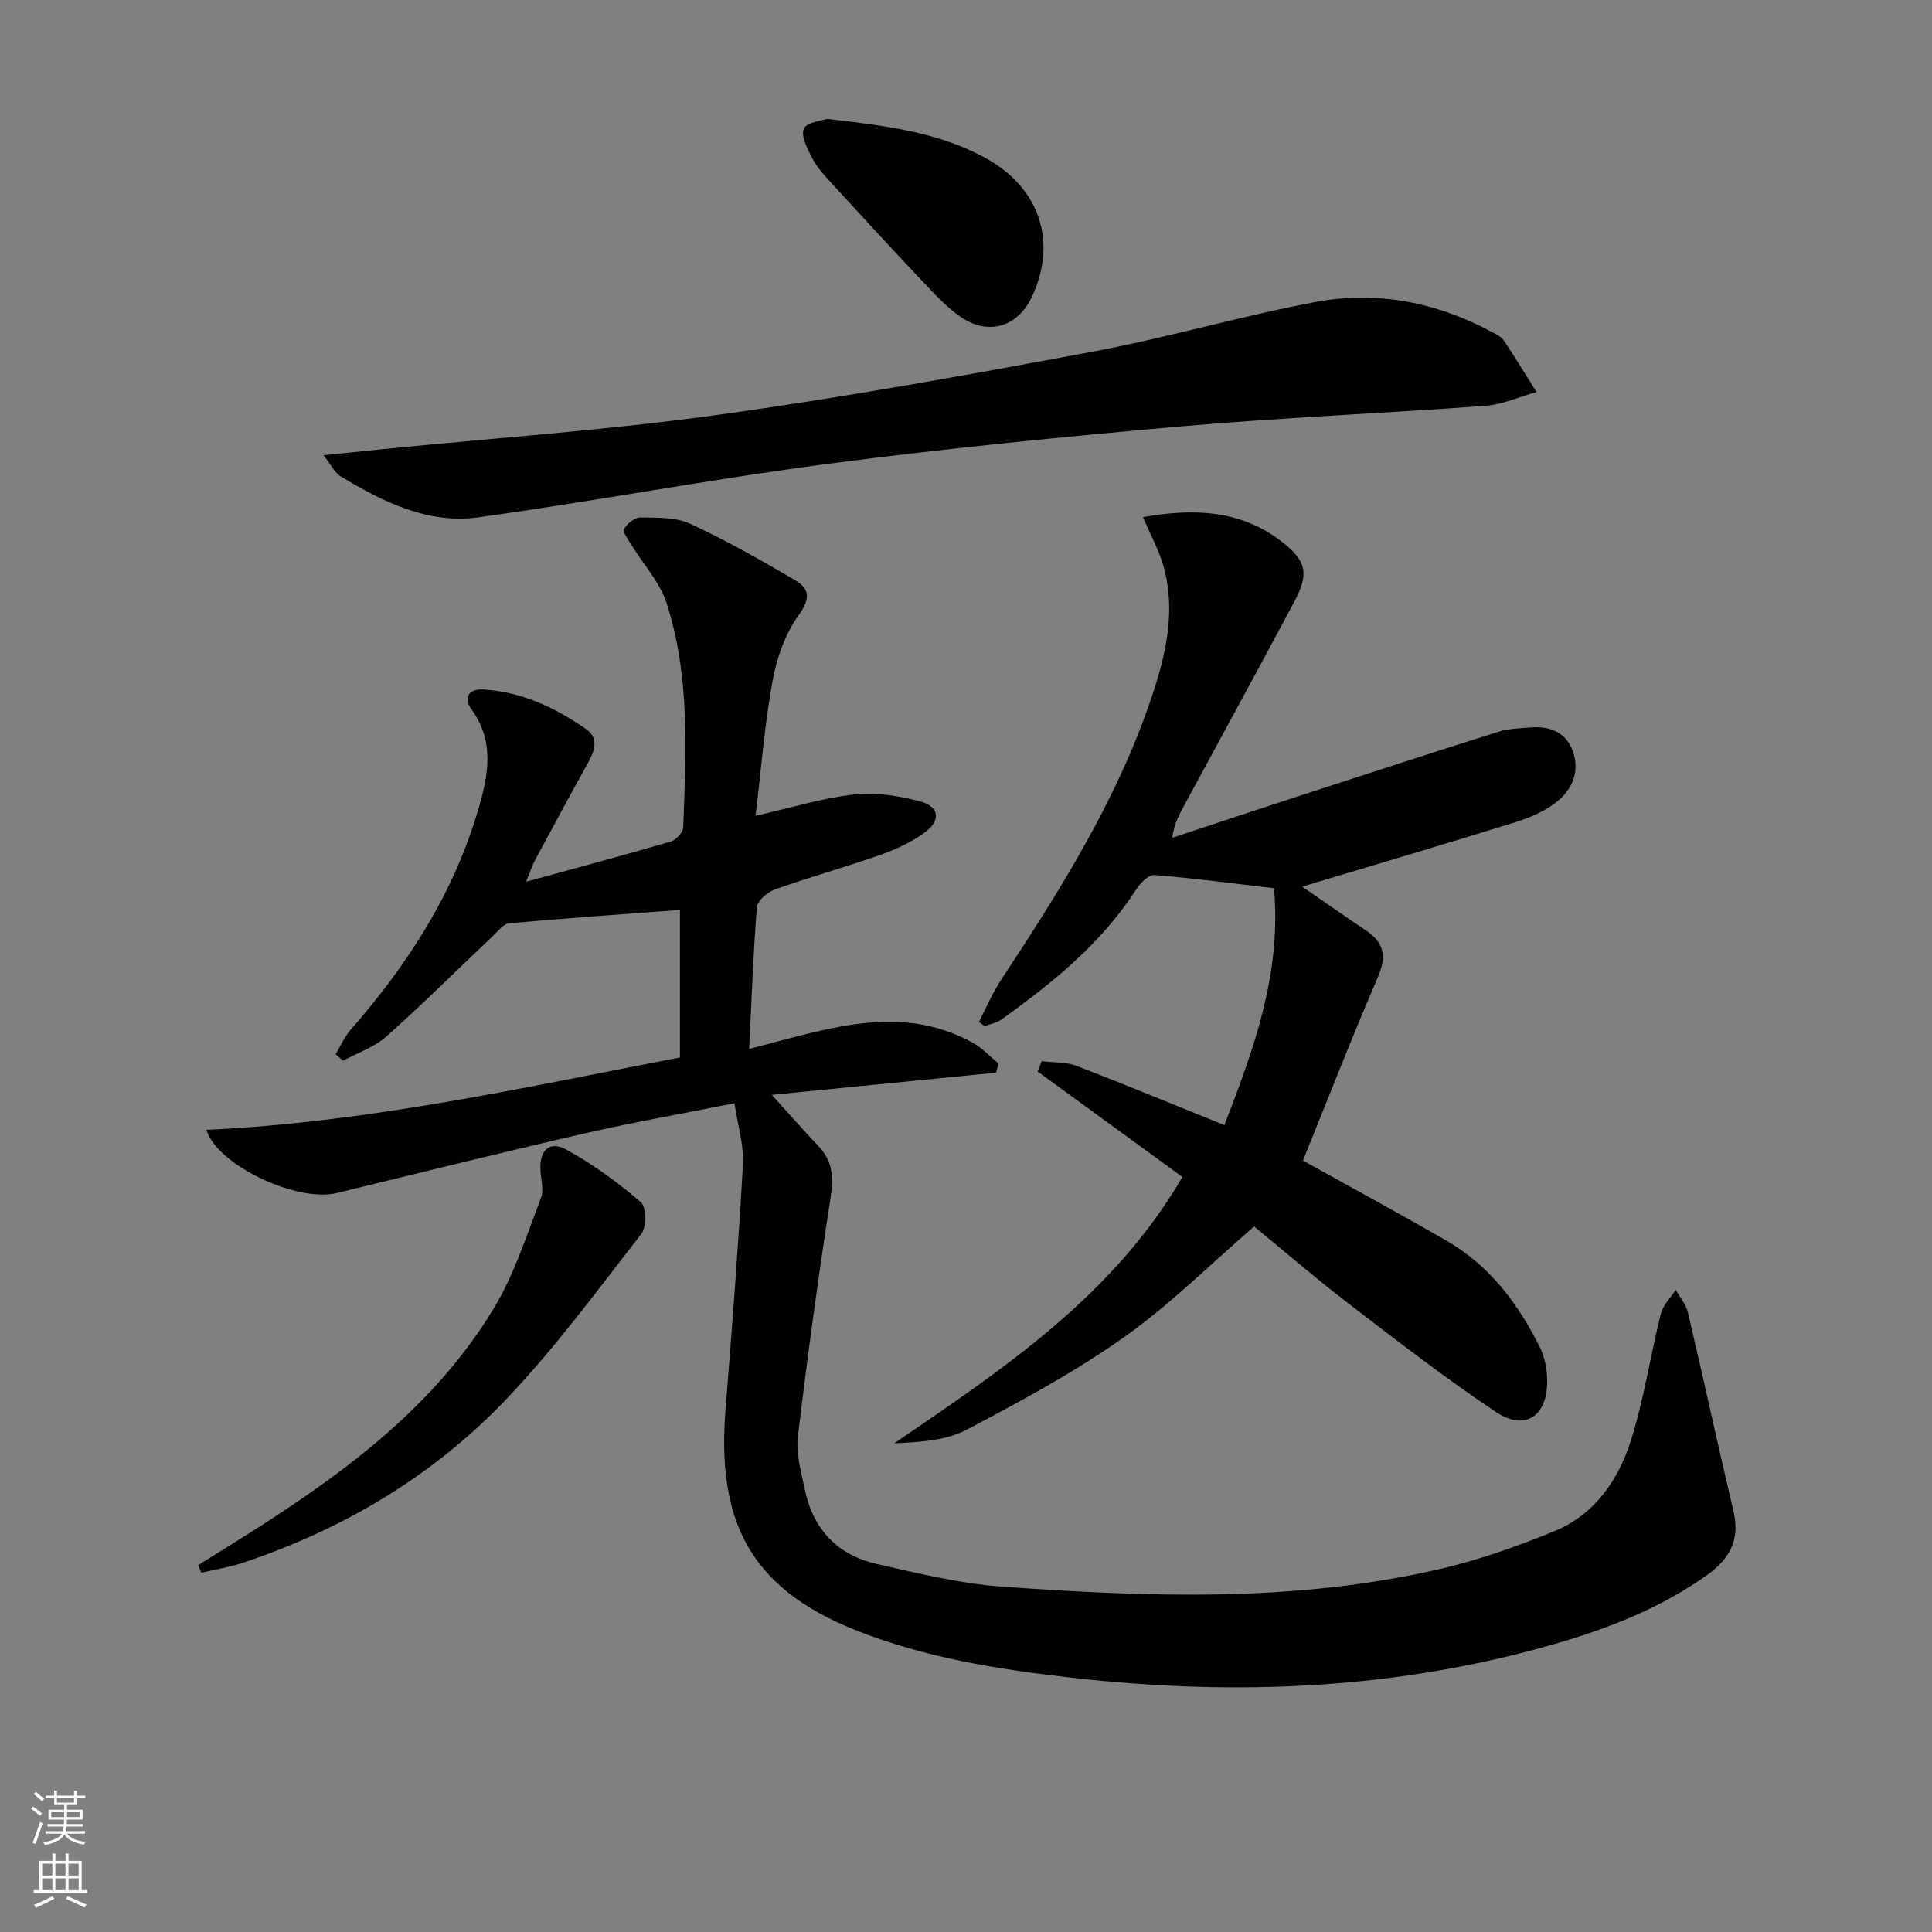
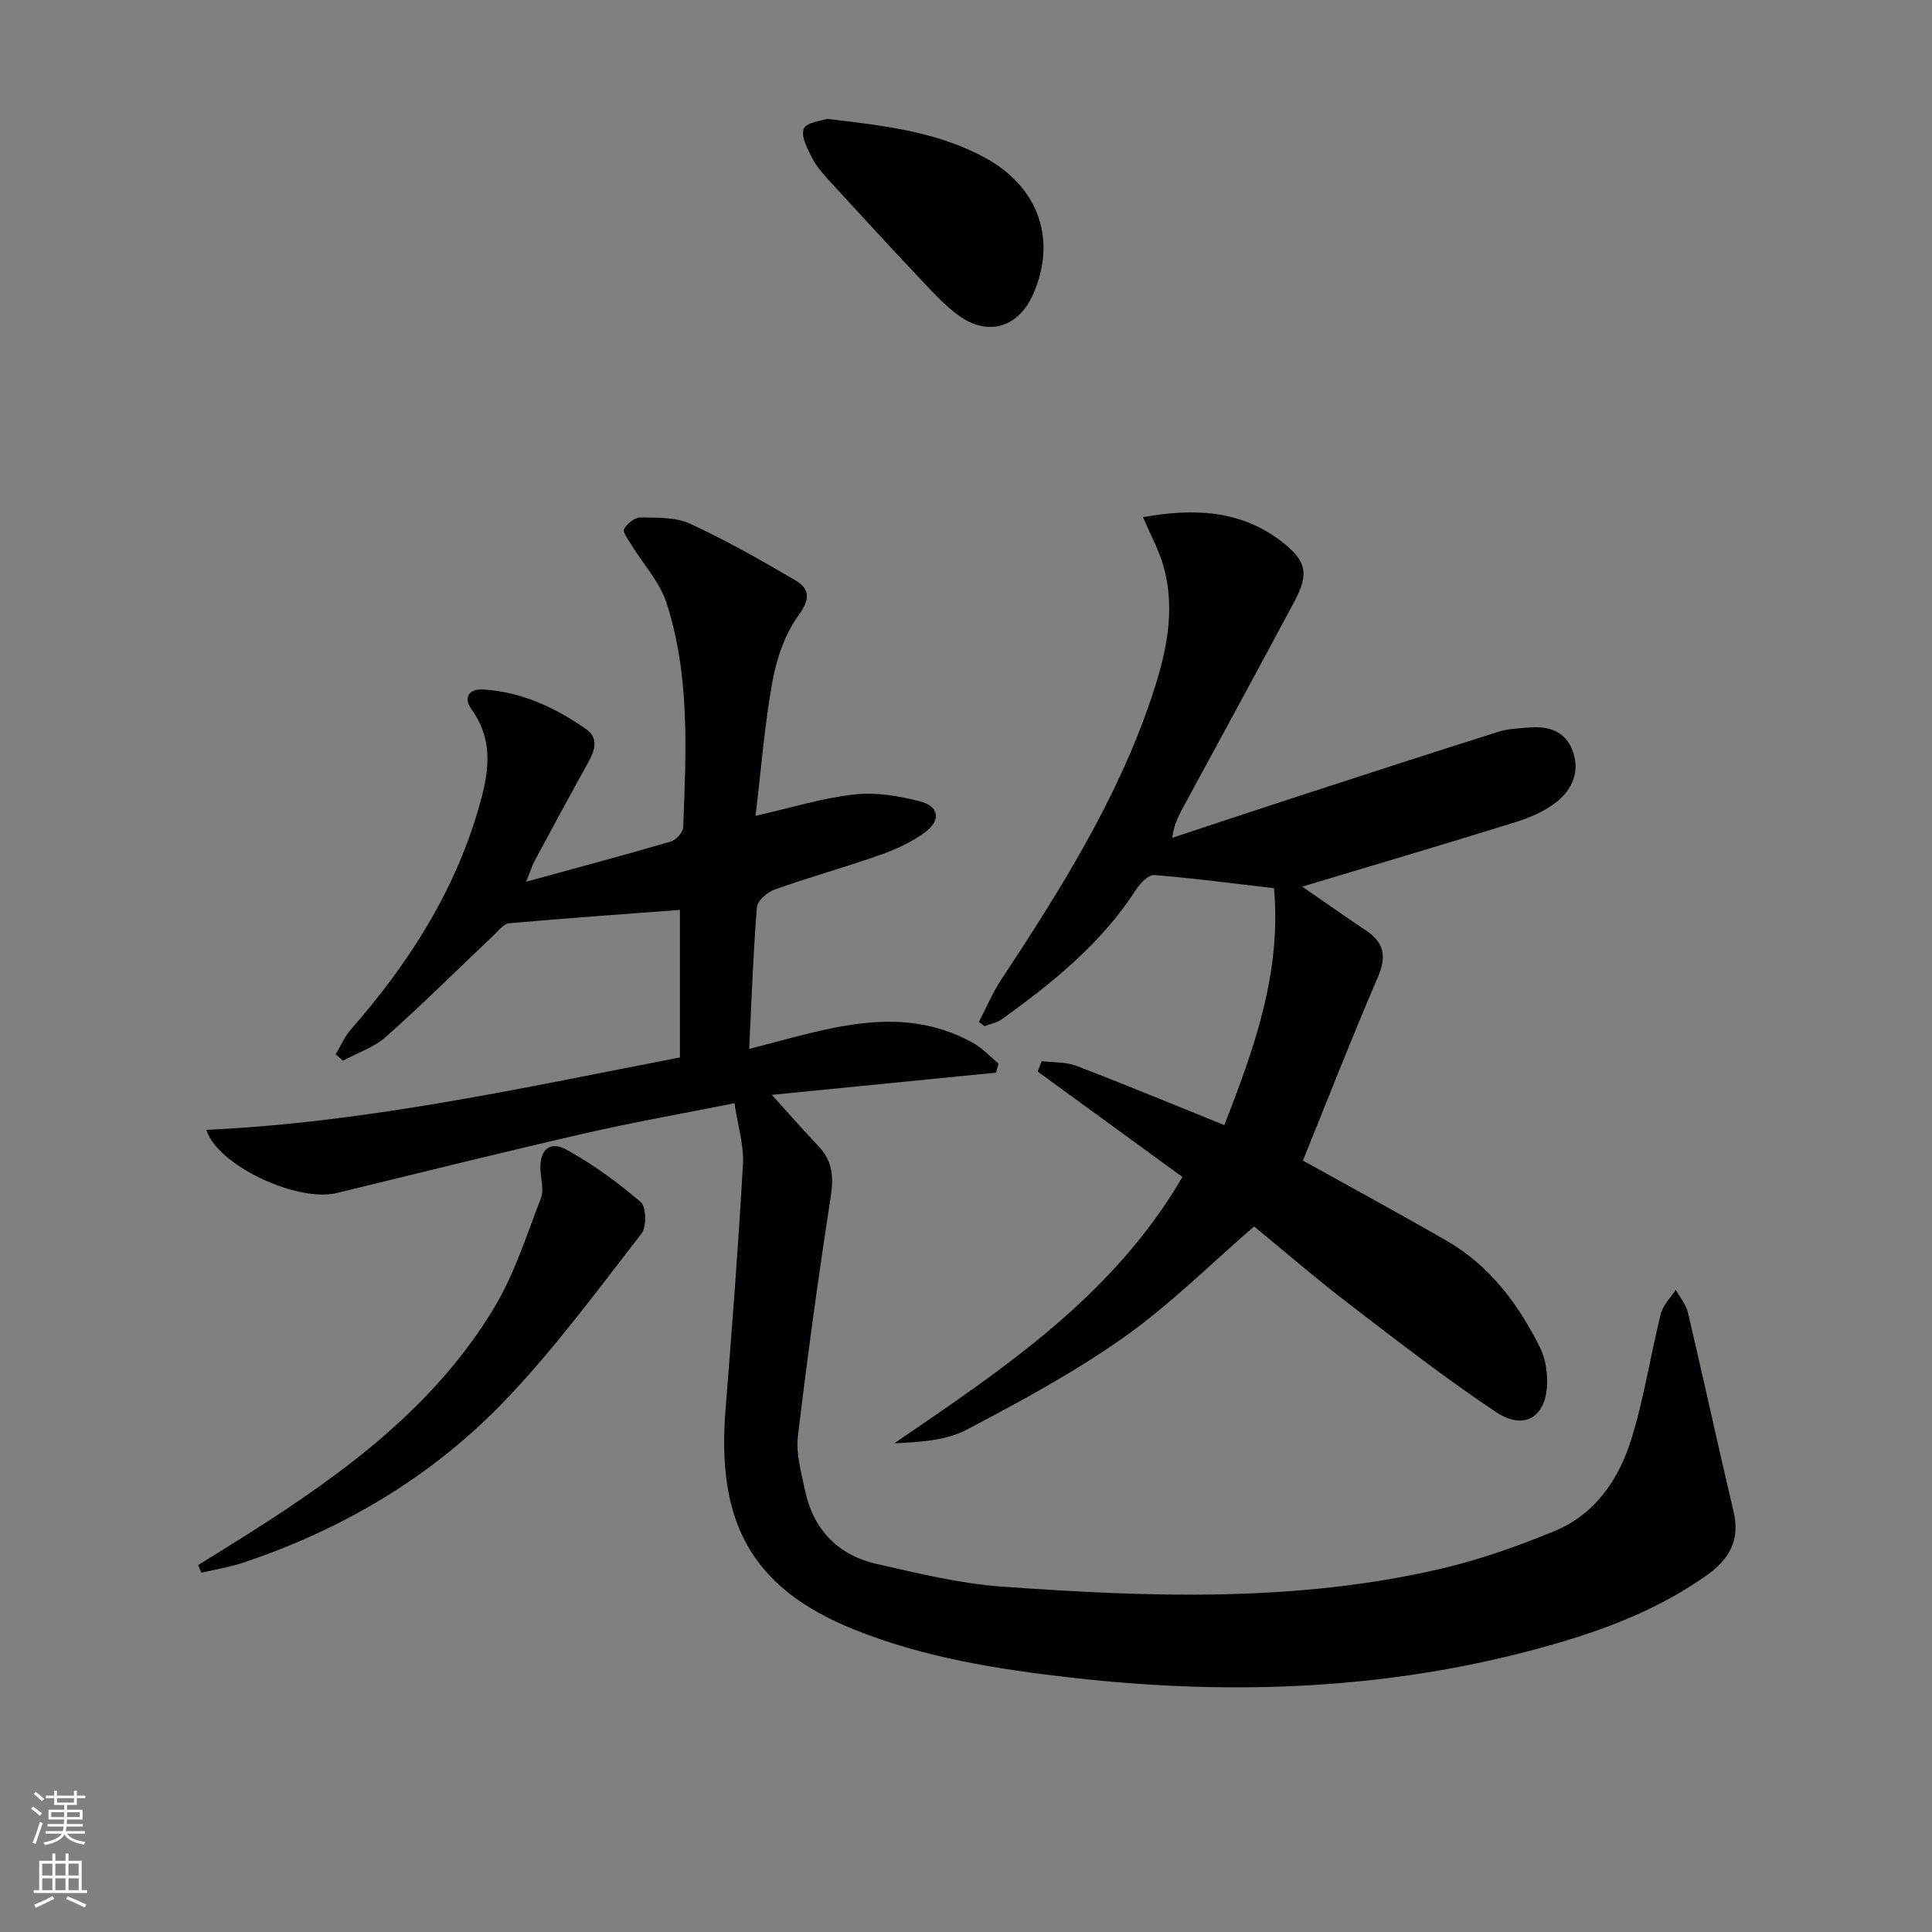
<svg xmlns="http://www.w3.org/2000/svg" enable-background="new 0 0 400 400" viewBox="0 0 400 400">
  <rect x="0" y="0" width="400" height="400" fill="#808080" stroke="none" />
  <g fill="#010103">
    <path d="m152.06 228.41c-10.94 2.19-21.04 3.96-31.02 6.25-17.14 3.94-34.21 8.17-51.29 12.34-8.25 2.01-24.8-5.76-27.02-13.08 33.28-1.53 65.6-8.72 98.04-14.99 0-10.54 0-20.49 0-30.54-11.93.9-23.64 1.71-35.33 2.76-1.2.11-2.33 1.63-3.38 2.63-7.36 6.96-14.55 14.12-22.11 20.85-2.49 2.21-5.93 3.35-8.93 4.98-.51-.45-1.02-.9-1.53-1.34 1.04-1.72 1.85-3.65 3.16-5.14 11.75-13.4 21.22-28.08 26.31-45.34 2.12-7.18 3.56-14.16-1.37-20.98-1.61-2.22-.72-4.27 2.53-4.06 7.89.5 14.79 3.73 21.15 8.15 2.84 1.97 1.84 4.55.44 7.08-3.7 6.67-7.33 13.39-10.94 20.11-.59 1.09-.96 2.3-1.84 4.46 10.57-2.9 20.3-5.5 29.96-8.32 1.08-.32 2.52-1.89 2.56-2.92.59-15.62 1.44-31.35-3.45-46.47-1.41-4.36-4.85-8.05-7.31-12.08-.64-1.05-1.83-2.63-1.48-3.24.63-1.13 2.23-2.41 3.41-2.39 3.45.06 7.26-.08 10.26 1.3 7.48 3.45 14.68 7.54 21.79 11.72 3.04 1.79 3.1 3.89.64 7.28-2.79 3.86-4.52 8.89-5.38 13.65-1.65 9.06-2.35 18.29-3.5 27.82 7.55-1.7 13.93-3.7 20.44-4.42 4.44-.49 9.22.28 13.6 1.43 4.02 1.05 4.41 3.94 1.01 6.44-2.75 2.02-6.02 3.52-9.27 4.66-7.2 2.54-14.58 4.58-21.78 7.14-1.53.54-3.61 2.32-3.72 3.66-.77 9.55-1.1 19.14-1.6 29.35 15.89-4 30.95-9.64 46.18-1.34 2.01 1.1 3.64 2.89 5.45 4.37-.17.63-.34 1.26-.52 1.89-15.17 1.5-30.34 3.01-46.42 4.6 3.71 4.09 6.62 7.42 9.66 10.62 2.88 3.04 3.18 6.32 2.54 10.44-2.56 16.52-4.83 33.09-6.81 49.69-.42 3.5.68 7.24 1.4 10.8 1.68 8.28 6.73 13.72 14.94 15.57 8.56 1.94 17.19 4.07 25.9 4.69 30.4 2.18 60.85 3.3 90.86-3.69 8.03-1.87 15.92-4.67 23.56-7.81 8.38-3.45 13.29-10.68 15.88-18.96 2.65-8.49 3.97-17.39 6.13-26.05.45-1.79 2.03-3.3 3.09-4.94.87 1.58 2.14 3.06 2.53 4.75 3.22 13.71 6.2 27.47 9.44 41.18 1.39 5.9-.89 9.86-5.56 13.18-9.36 6.63-19.79 10.79-30.71 13.99-33.07 9.68-66.71 11.07-100.75 7.21-15.37-1.74-30.56-4.15-45.01-9.95-22.04-8.85-28.48-23-26.67-45.68 1.35-16.88 2.65-33.77 3.6-50.67.21-4.01-1.08-8.08-1.76-12.64z" />
    <path d="m263.77 183.9c-8.38-.98-16.58-2.08-24.81-2.73-1.18-.09-2.9 1.7-3.75 3.02-7.19 11.14-17.25 19.27-27.83 26.86-1 .72-2.35.95-3.54 1.4-.39-.29-.78-.59-1.17-.88 1.51-2.9 2.79-5.96 4.58-8.68 12.19-18.5 23.99-37.2 31.12-58.37 2.99-8.88 5.16-17.99 2.49-27.38-.94-3.28-2.63-6.35-4.21-10.07 10.55-1.89 20.21-1.49 28.71 5.06 5.17 3.98 5.68 6.69 2.67 12.33-7.51 14.08-15.16 28.09-22.76 42.12-1.07 1.98-2.18 3.94-2.58 6.88 8.77-2.9 17.53-5.82 26.32-8.68 13.73-4.47 27.46-8.93 41.22-13.28 2.02-.64 4.25-.7 6.39-.88 3.99-.35 7.46.77 8.96 4.77 1.6 4.24-.02 8.06-3.34 10.67-2.4 1.89-5.43 3.21-8.38 4.13-14.49 4.51-29.05 8.81-44.25 13.38 4.8 3.3 8.97 6.24 13.2 9.07 3.78 2.52 4.31 5.39 2.46 9.68-5.39 12.48-10.32 25.17-15.51 37.96 9.79 5.45 19.83 10.89 29.71 16.58 8.95 5.16 14.91 13.13 19.41 22.21.99 2 1.41 4.47 1.44 6.73.11 7.38-4.55 10.58-10.59 6.55-10.49-7-20.48-14.76-30.5-22.44-6.73-5.16-13.16-10.72-19.58-15.98-8.97 7.74-17.36 16.15-26.93 22.92-10.25 7.25-21.41 13.28-32.55 19.14-4.31 2.27-9.66 2.58-15.02 2.83 22.64-15.45 45.28-30.49 59.66-55.14-10.1-7.35-20.04-14.59-29.98-21.83.28-.72.56-1.44.84-2.15 2.41.3 4.99.13 7.19.97 10.05 3.85 20 7.98 30.63 12.27 6.06-15.62 11.85-31.35 10.28-49.04z" />
-     <path d="m66.99 94.25c4.83-.5 8.55-.89 12.27-1.26 23.13-2.31 46.36-3.92 69.37-7.1 25.97-3.59 51.8-8.27 77.58-13.08 15.47-2.88 30.65-7.37 46.12-10.28 12.76-2.4 25.13.05 36.64 6.25.87.47 1.88.97 2.4 1.74 2.33 3.49 4.51 7.09 6.75 10.65-3.56.99-7.08 2.6-10.7 2.86-20.88 1.55-41.82 2.4-62.67 4.23-24.48 2.15-48.96 4.58-73.32 7.77-24.18 3.17-48.18 7.72-72.34 11.07-10.45 1.45-19.77-3.17-28.54-8.46-1.25-.73-1.96-2.35-3.56-4.39z" />
    <path d="m41.02 324.04c3.59-2.24 7.19-4.46 10.76-6.72 19.67-12.48 38.3-26.23 50.54-46.59 4.2-6.98 6.71-15.01 9.68-22.68.65-1.68-.02-3.89-.11-5.85-.19-4.11 1.9-6.11 5.44-4.15 5.46 3.02 10.59 6.76 15.33 10.82 1.16.99 1.23 5.15.14 6.56-9.06 11.65-17.85 23.63-28.01 34.29-15.13 15.88-33.69 26.89-54.55 33.85-2.77.92-5.7 1.37-8.55 2.04-.22-.53-.45-1.05-.67-1.57z" />
    <path d="m171.26 24.61c12.2 1.42 23.08 2.74 32.87 8.15 11.06 6.11 14.74 17.11 9.69 28.33-2.96 6.58-9.08 8.57-15.02 4.46-2.95-2.05-5.45-4.82-7.95-7.46-6.27-6.63-12.45-13.36-18.62-20.09-1.45-1.59-2.98-3.21-3.97-5.08-1.03-1.97-2.49-4.68-1.84-6.27.59-1.39 3.84-1.67 4.84-2.04z" />
  </g>
  <path d="m6.44 374.46.42-.45c.65.47 1.27.95 1.85 1.44l-.45.49c-.65-.56-1.25-1.06-1.82-1.48m.93 7.33-.63-.26c.55-1.36 1.05-2.8 1.53-4.33.19.1.38.19.59.27-.47 1.29-.96 2.73-1.49 4.32m-.38-10.38.44-.42c.43.34 1.01.82 1.74 1.44l-.49.49c-.53-.51-1.09-1.01-1.69-1.51m2.5.35h1.72v-1.04h.59v1.04h3.52v-1.04h.59v1.04h1.75v.53h-1.75v1.42h-2.03v.97h3.22v2.03h-3.24c0 .35-.01.66-.03.93h3.32v.53h-3.37c-.03.27-.08.58-.15.94h3.96v.53h-3.71c.67.92 1.93 1.48 3.79 1.68-.13.24-.23.44-.29.59-2.13-.38-3.48-1.08-4.04-2.12-.43.97-1.77 1.72-4.03 2.23-.09-.19-.2-.37-.33-.55 2.1-.42 3.37-1.03 3.81-1.83h-3.36v-.53h3.58c.08-.29.13-.61.16-.94h-3.33v-.53h3.39c.02-.27.04-.58.04-.93h-3.23v-2.03h3.25v-.97h-2.07v-1.42h-1.73zm1.12 3.44v1h2.65c.01-.3.02-.44.01-.4v-.25-.35zm1.19-2h3.52v-.91h-3.52zm4.71 2h-2.63v.59c0 .15-.01.28-.01.4h2.64z" fill="#fbfcfa" />
  <path d="m13.56 383.74h.63v1.52h2.72v6.07h1.13v.6h-11.06v-.6h1.13v-6.07h2.73v-1.52h.63v1.52h2.1v-1.52zm-2.69 8.83.38.56c-1.24.63-2.53 1.25-3.85 1.85-.1-.21-.21-.42-.34-.63 1.37-.55 2.63-1.15 3.81-1.78m-2.13-4.27h2.1v-2.45h-2.1zm0 3.04h2.1v-2.46h-2.1zm2.72-3.04h2.1v-2.45h-2.1zm0 3.04h2.1v-2.46h-2.1zm6.07 3.6c-1.41-.71-2.7-1.3-3.86-1.78l.35-.56c1.45.62 2.75 1.19 3.88 1.72zm-1.25-9.09h-2.1v2.45h2.1zm-2.09 5.49h2.1v-2.46h-2.1z" fill="#fbfcfa" />
</svg>